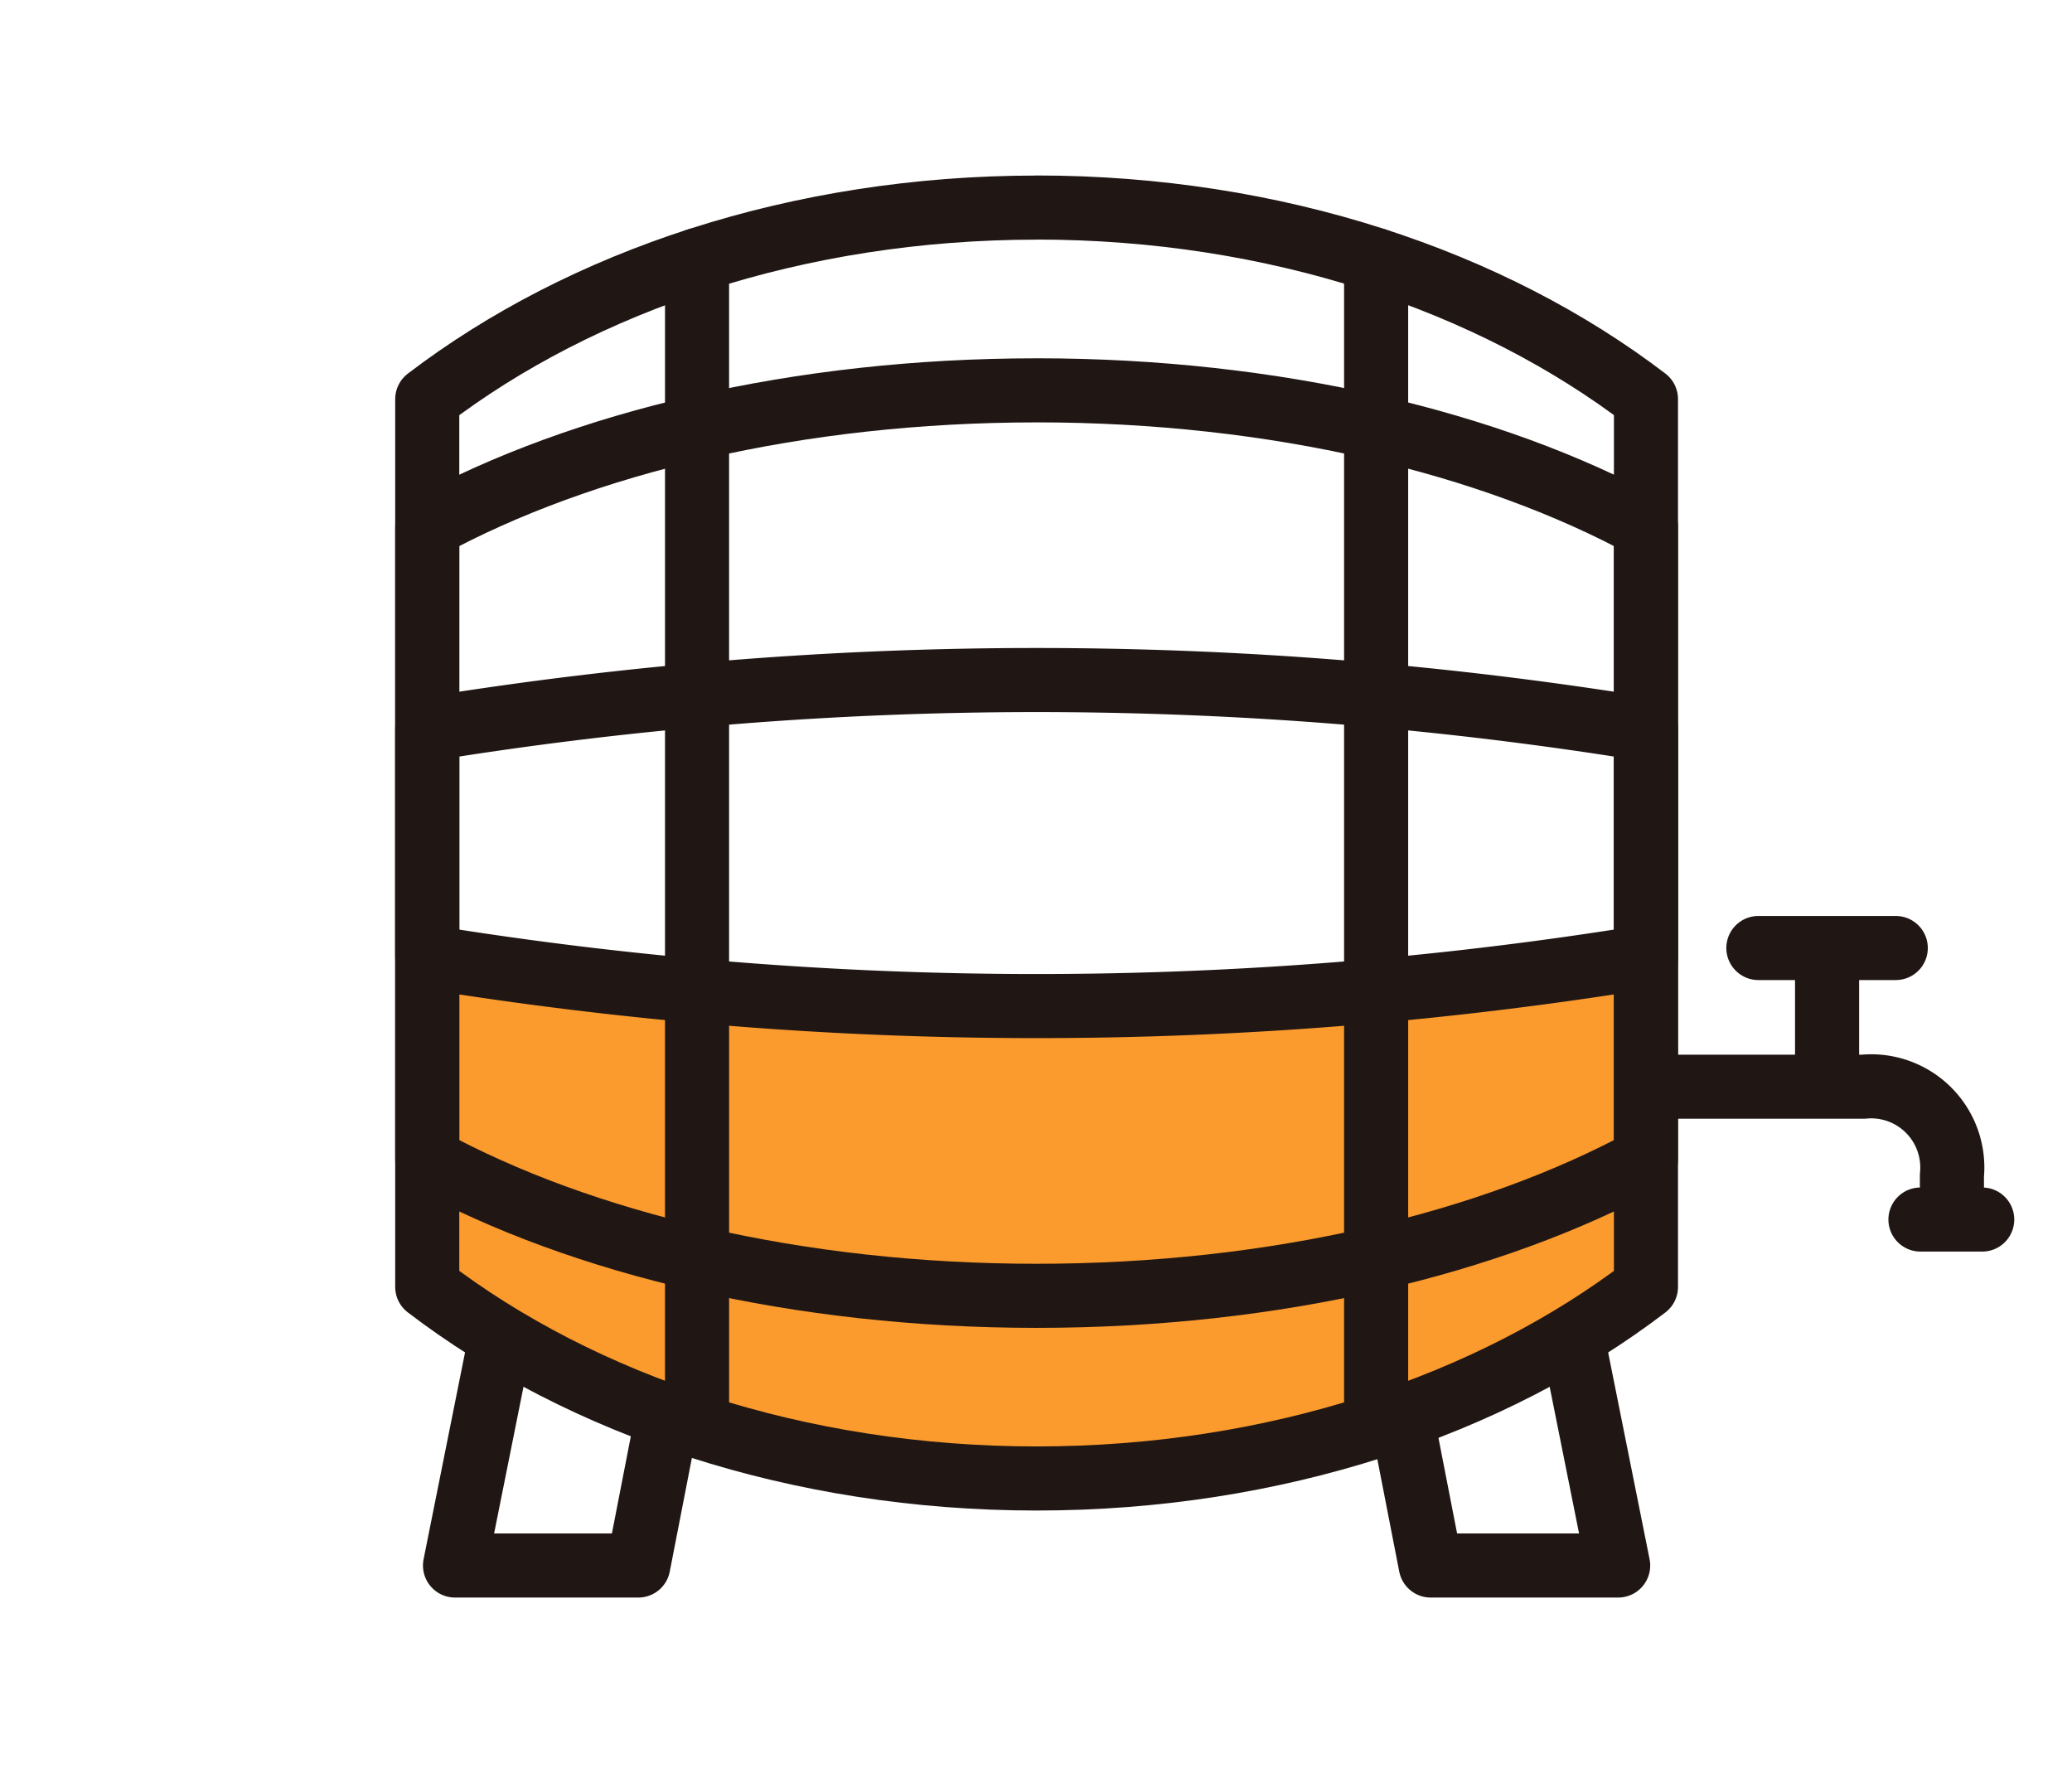
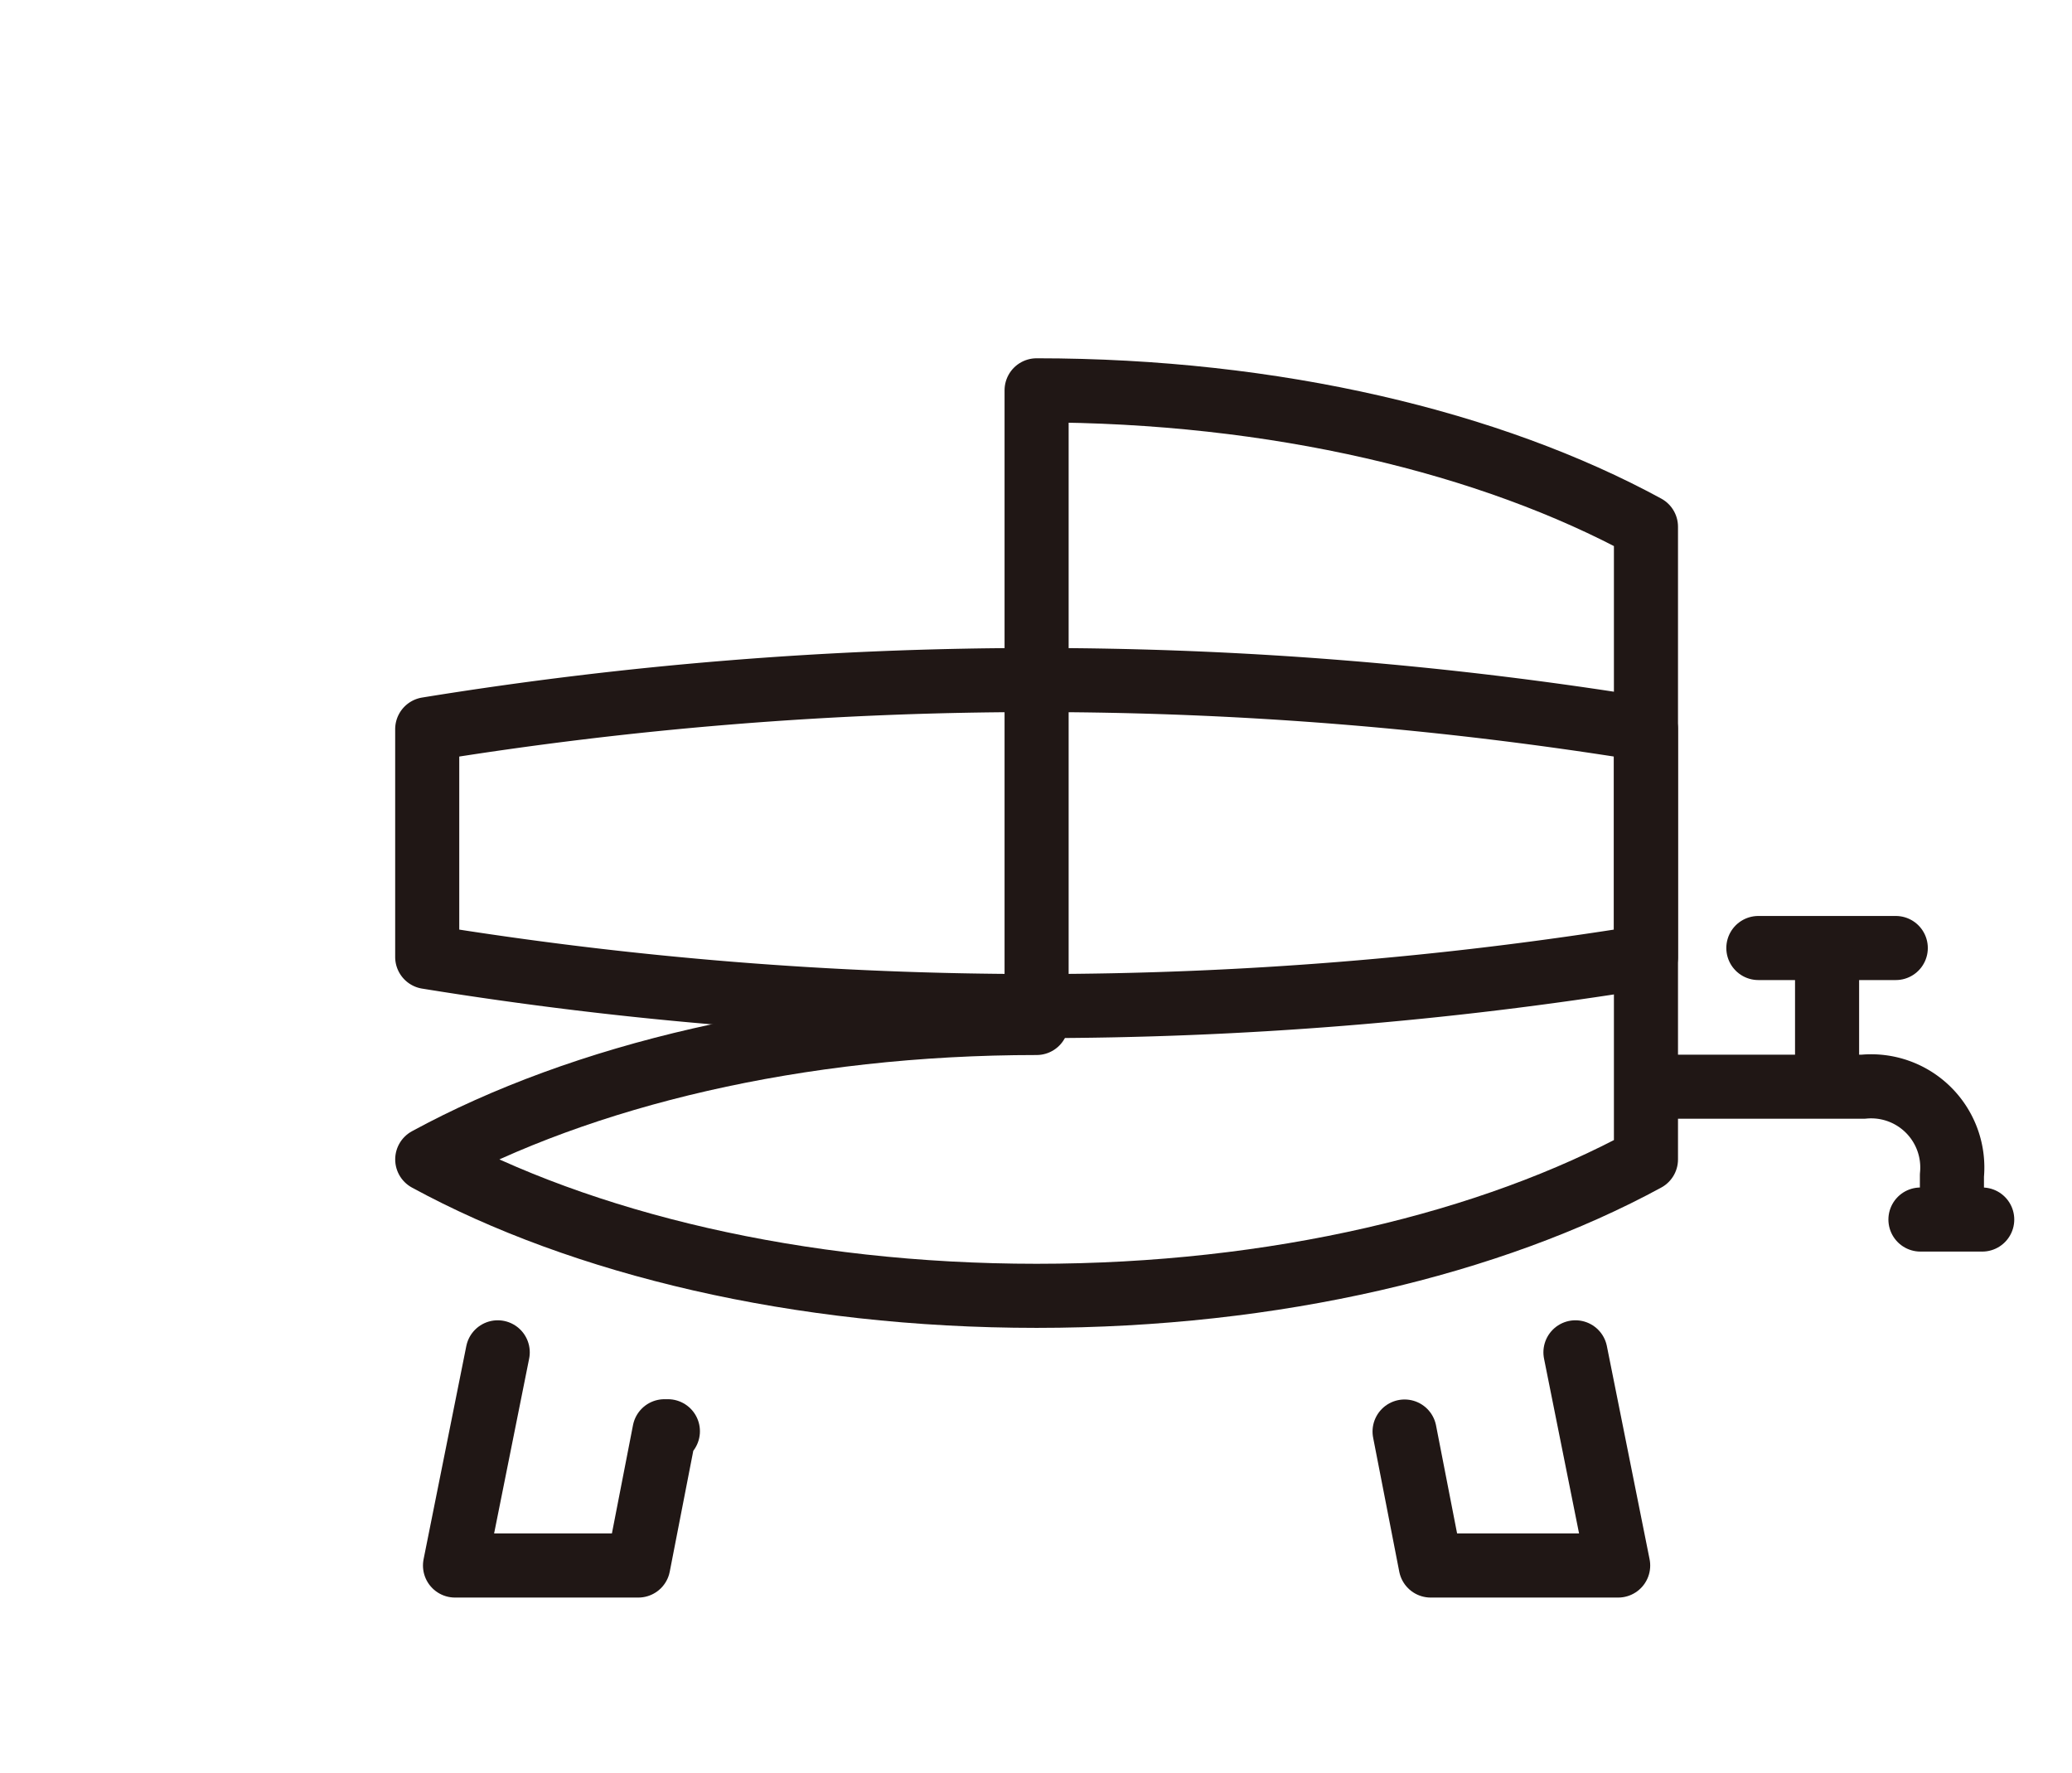
<svg xmlns="http://www.w3.org/2000/svg" width="97" height="83" viewBox="0 0 97 83">
  <defs>
    <clipPath id="clip-path">
      <rect id="Rectangle_166" data-name="Rectangle 166" width="97" height="83" transform="translate(182 1074)" fill="#dedede" />
    </clipPath>
  </defs>
  <g id="Mask_Group_1" data-name="Mask Group 1" transform="translate(-182 -1074)" clip-path="url(#clip-path)">
    <g id="Group_353" data-name="Group 353" transform="translate(5 -146.686)">
-       <path id="Path_313" data-name="Path 313" d="M9331.445,11917.217a139.015,139.015,0,0,0,24.455,2.677c11.689,0,31.756-1.8,32.689-2.677s0,15.185,0,15.185-14.1,8.319-20.486,8.615-16.858.771-22.675-1.769-13.983-6.847-13.983-6.847Z" transform="translate(-9134.445 -10651.252)" fill="#fb9a2d" />
      <g id="Group_346" data-name="Group 346" transform="translate(197 1230.404)">
        <path id="Path_307" data-name="Path 307" d="M472.946,489.349l1.223,6.272h8.776l-2-9.979" transform="translate(-427.191 -432.058)" fill="none" stroke="#201715" stroke-linecap="round" stroke-linejoin="round" stroke-width="3" />
        <path id="Path_308" data-name="Path 308" d="M462.14,489.336h-.161l-1.224,6.285h-8.581l2-9.979" transform="translate(-450.873 -432.058)" fill="none" stroke="#201715" stroke-linecap="round" stroke-linejoin="round" stroke-width="3" />
-         <path id="Path_309" data-name="Path 309" d="M480.094,460.6c11.182,0,21.287,3.435,28.527,8.965v41.563c-7.24,5.53-17.346,8.965-28.527,8.965s-21.288-3.435-28.527-8.967V469.569c7.24-5.53,17.345-8.965,28.527-8.965Z" transform="translate(-451.566 -460.604)" fill="none" stroke="#201715" stroke-linecap="round" stroke-linejoin="round" stroke-width="3" />
-         <line id="Line_86" data-name="Line 86" y2="54.575" transform="translate(12.632 2.459)" fill="none" stroke="#201715" stroke-linecap="round" stroke-linejoin="round" stroke-width="3" />
-         <line id="Line_87" data-name="Line 87" y2="54.575" transform="translate(44.423 2.458)" fill="none" stroke="#201715" stroke-linecap="round" stroke-linejoin="round" stroke-width="3" />
-         <path id="Path_310" data-name="Path 310" d="M480.094,464.6c11.182,0,21.287,2.446,28.527,6.386V500.6c-7.24,3.938-17.346,6.386-28.527,6.386s-21.288-2.446-28.527-6.386V470.987c7.24-3.94,17.345-6.386,28.527-6.386Z" transform="translate(-451.566 -456.047)" fill="none" stroke="#201715" stroke-linecap="round" stroke-linejoin="round" stroke-width="3" />
+         <path id="Path_310" data-name="Path 310" d="M480.094,464.6c11.182,0,21.287,2.446,28.527,6.386V500.6c-7.24,3.938-17.346,6.386-28.527,6.386s-21.288-2.446-28.527-6.386c7.24-3.94,17.345-6.386,28.527-6.386Z" transform="translate(-451.566 -456.047)" fill="none" stroke="#201715" stroke-linecap="round" stroke-linejoin="round" stroke-width="3" />
        <path id="Path_311" data-name="Path 311" d="M508.621,473.238V483.9a178.182,178.182,0,0,1-57.055,0V473.238a178.021,178.021,0,0,1,57.055,0Z" transform="translate(-451.566 -448.823)" fill="none" stroke="#201715" stroke-linecap="round" stroke-linejoin="round" stroke-width="3" />
        <path id="Path_312" data-name="Path 312" d="M478.322,479.832h9.966a3.8,3.8,0,0,1,4.152,4.152v.957" transform="translate(-421.061 -438.682)" fill="none" stroke="#201715" stroke-linecap="round" stroke-linejoin="round" stroke-width="3" />
        <line id="Line_88" data-name="Line 88" x2="2.892" transform="translate(69.905 47.368)" fill="none" stroke="#201715" stroke-linecap="round" stroke-linejoin="round" stroke-width="3" />
        <line id="Line_89" data-name="Line 89" x2="6.433" transform="translate(62.317 34.658)" fill="none" stroke="#201715" stroke-linecap="round" stroke-linejoin="round" stroke-width="3" />
        <line id="Line_90" data-name="Line 90" y1="4.783" transform="translate(65.534 35.621)" fill="none" stroke="#201715" stroke-linecap="round" stroke-linejoin="round" stroke-width="3" />
      </g>
    </g>
  </g>
</svg>